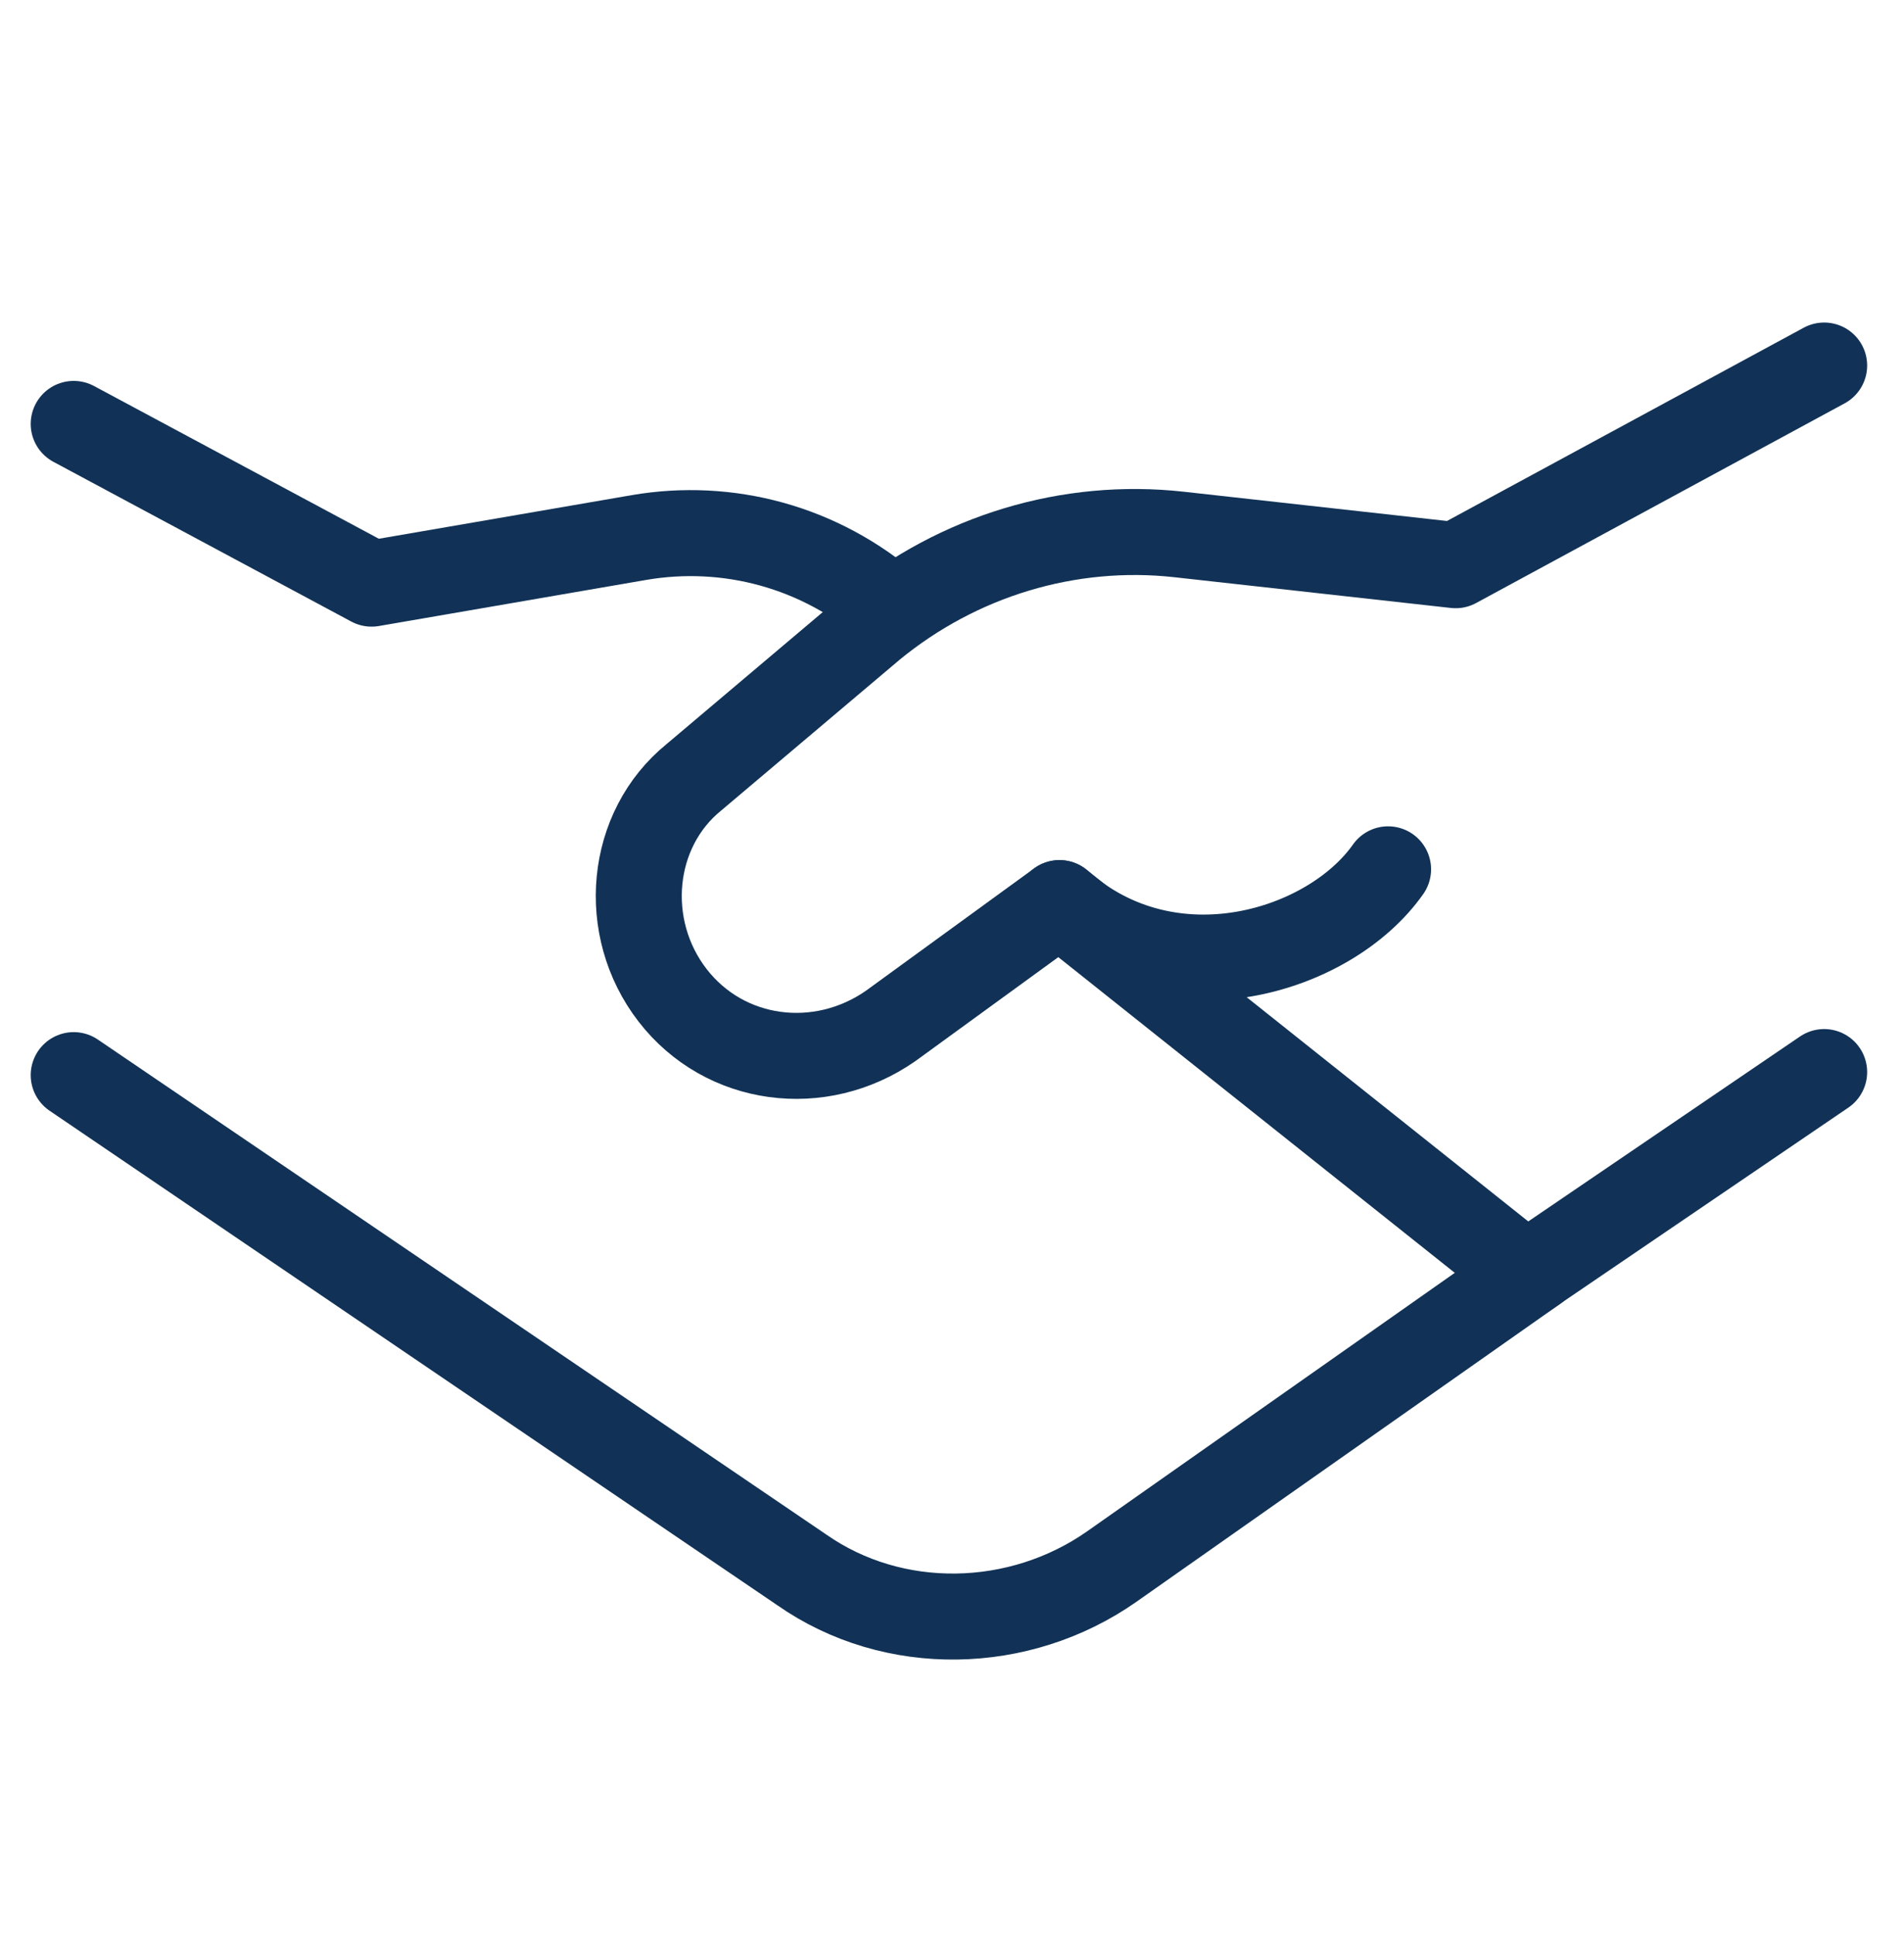
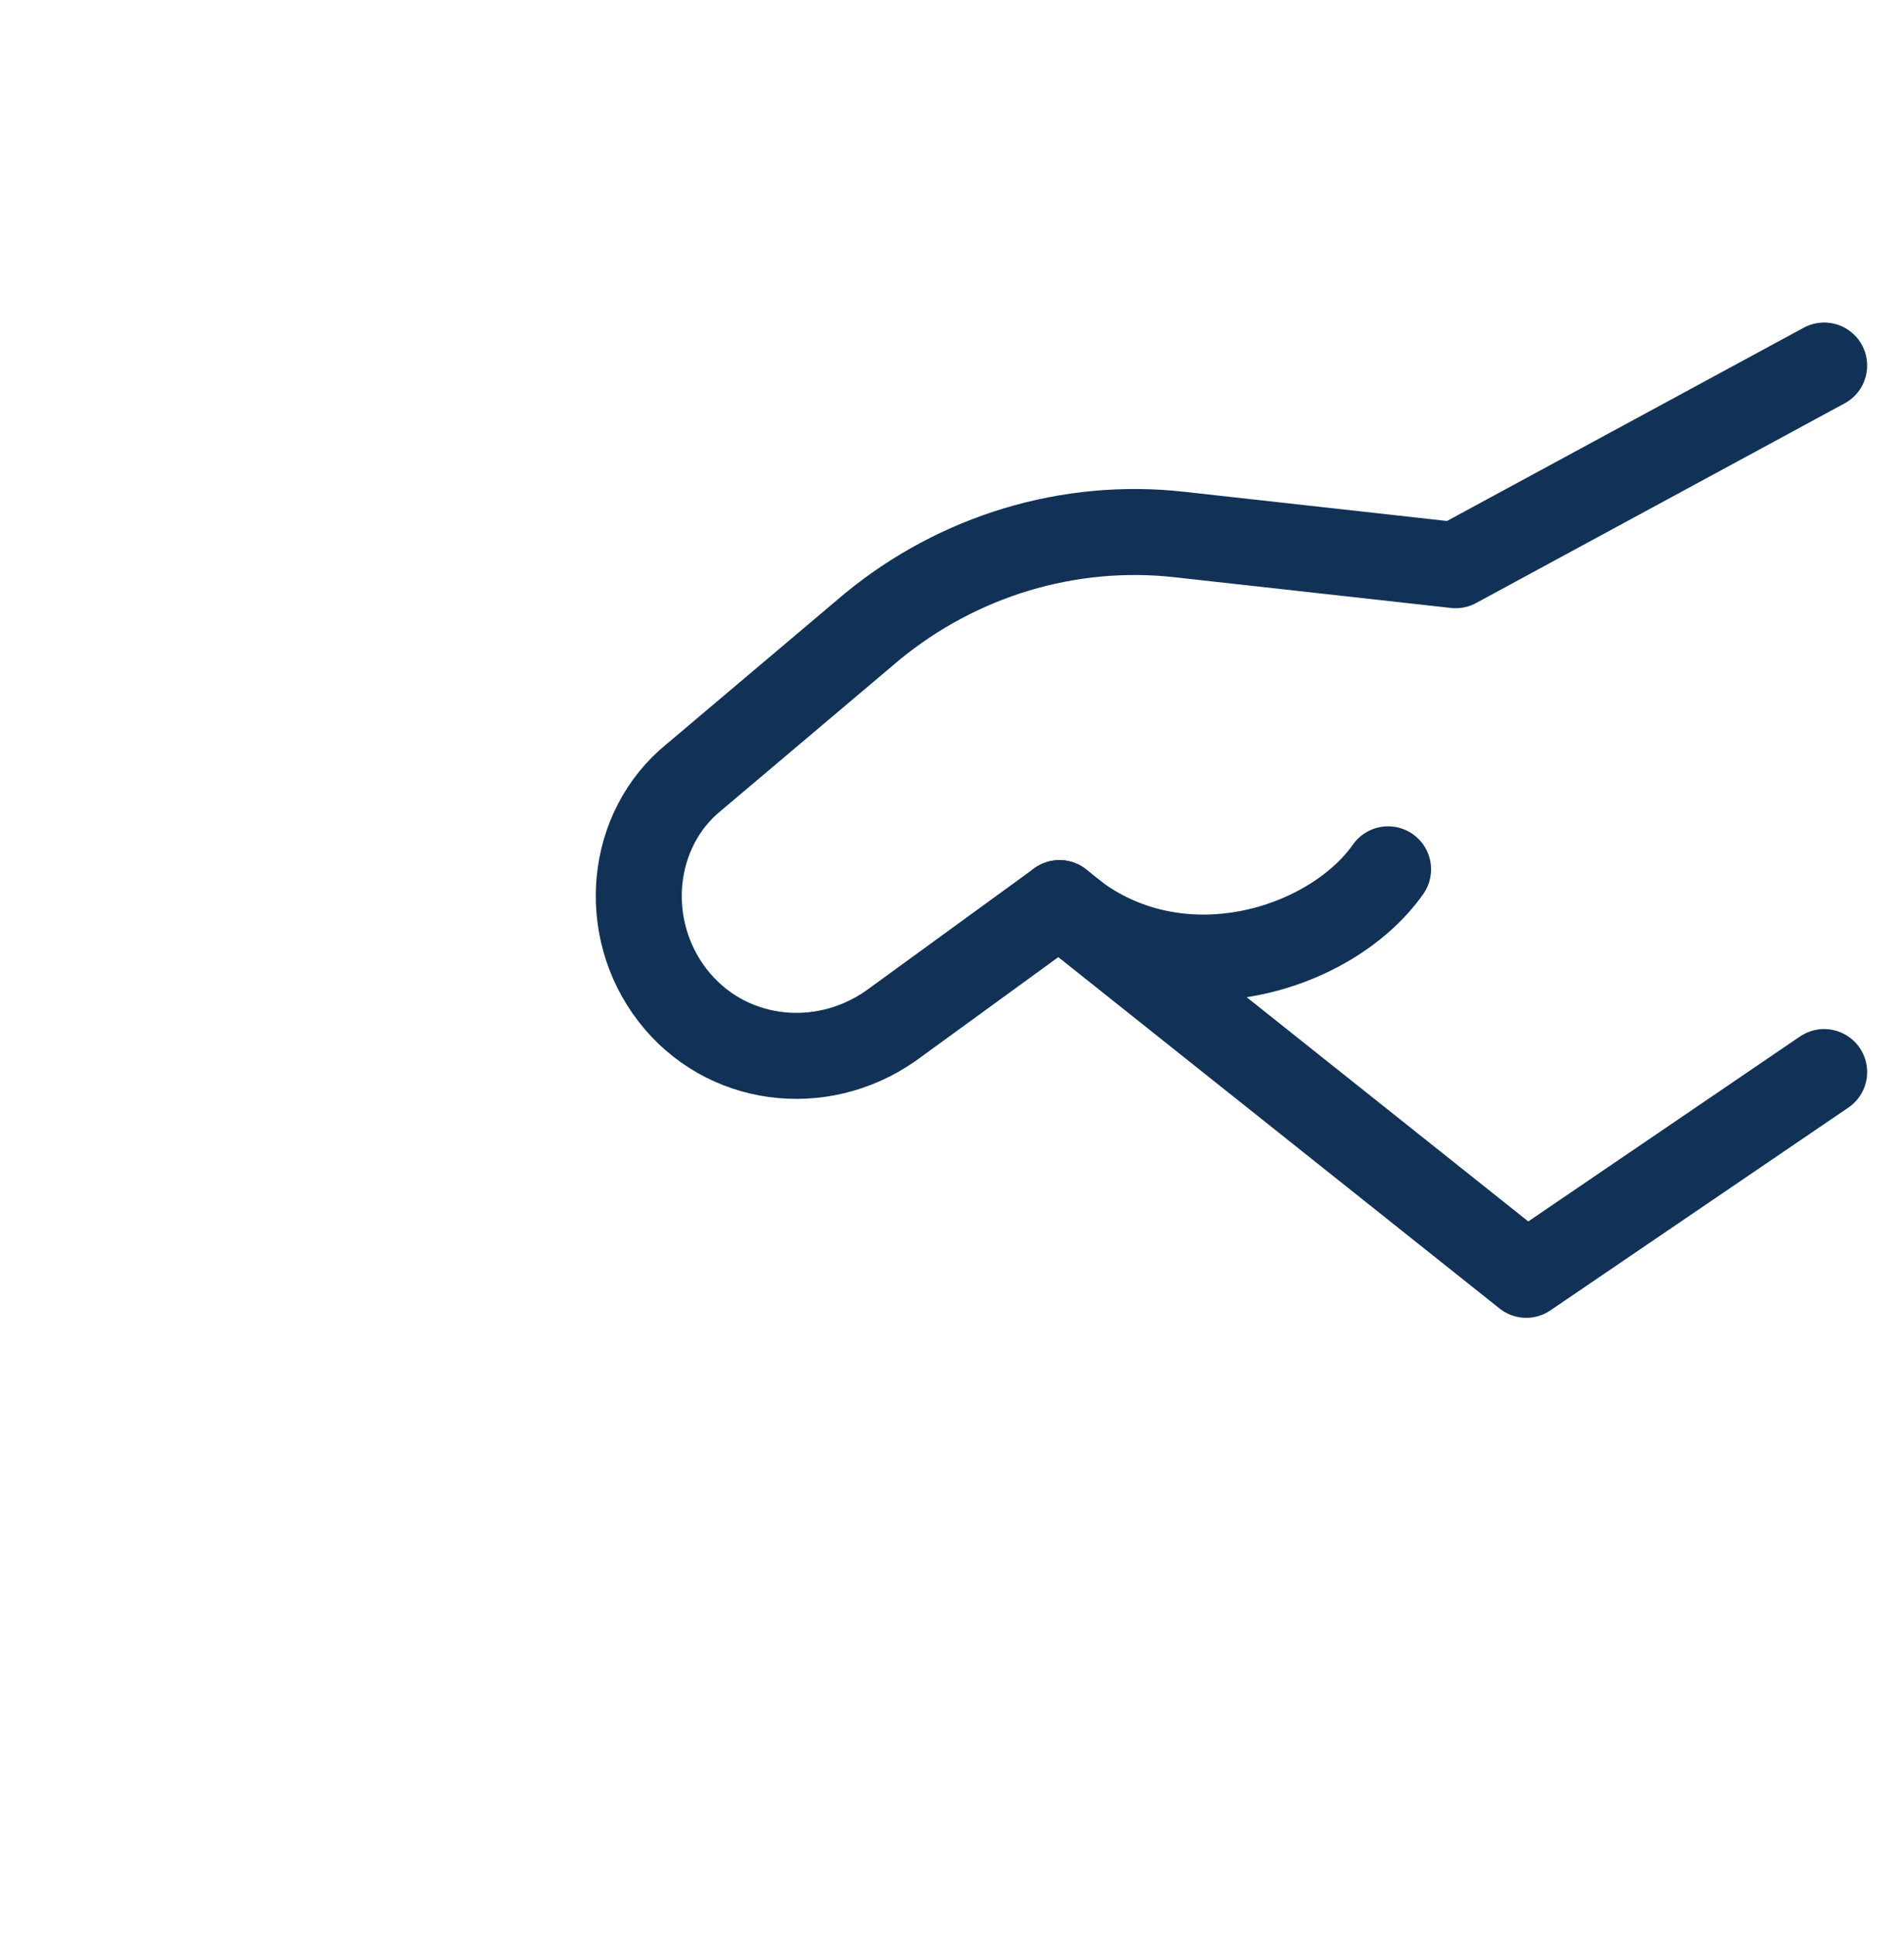
<svg xmlns="http://www.w3.org/2000/svg" version="1.1" id="Layer_1" x="0px" y="0px" viewBox="0 0 62 63" style="enable-background:new 0 0 62 63;" xml:space="preserve">
  <style type="text/css">
	.st0{fill:none;stroke:#113256;stroke-width:2.8;stroke-linecap:round;stroke-linejoin:round;}
</style>
-   <path class="st0" d="M2.4,13.8l9.7,5.2l8.7-1.5c2.9-0.5,5.9,0.3,8.2,2.3" />
-   <path class="st0" d="M50,41.3L36.2,51c-3,2.1-7.1,2.2-10.1,0.1L2.4,35" />
  <path class="st0" d="M59.4,34.9l-9.7,6.6L34.5,29.4l-5.5,4c-2.3,1.6-5.4,1.2-7.1-1s-1.4-5.4,0.7-7.1l5.8-4.9c2.8-2.3,6.4-3.4,10-3  l9,1l12-6.5" />
  <path class="st0" d="M34.5,29.4c3.6,3.2,8.8,1.6,10.7-1.1" />
</svg>